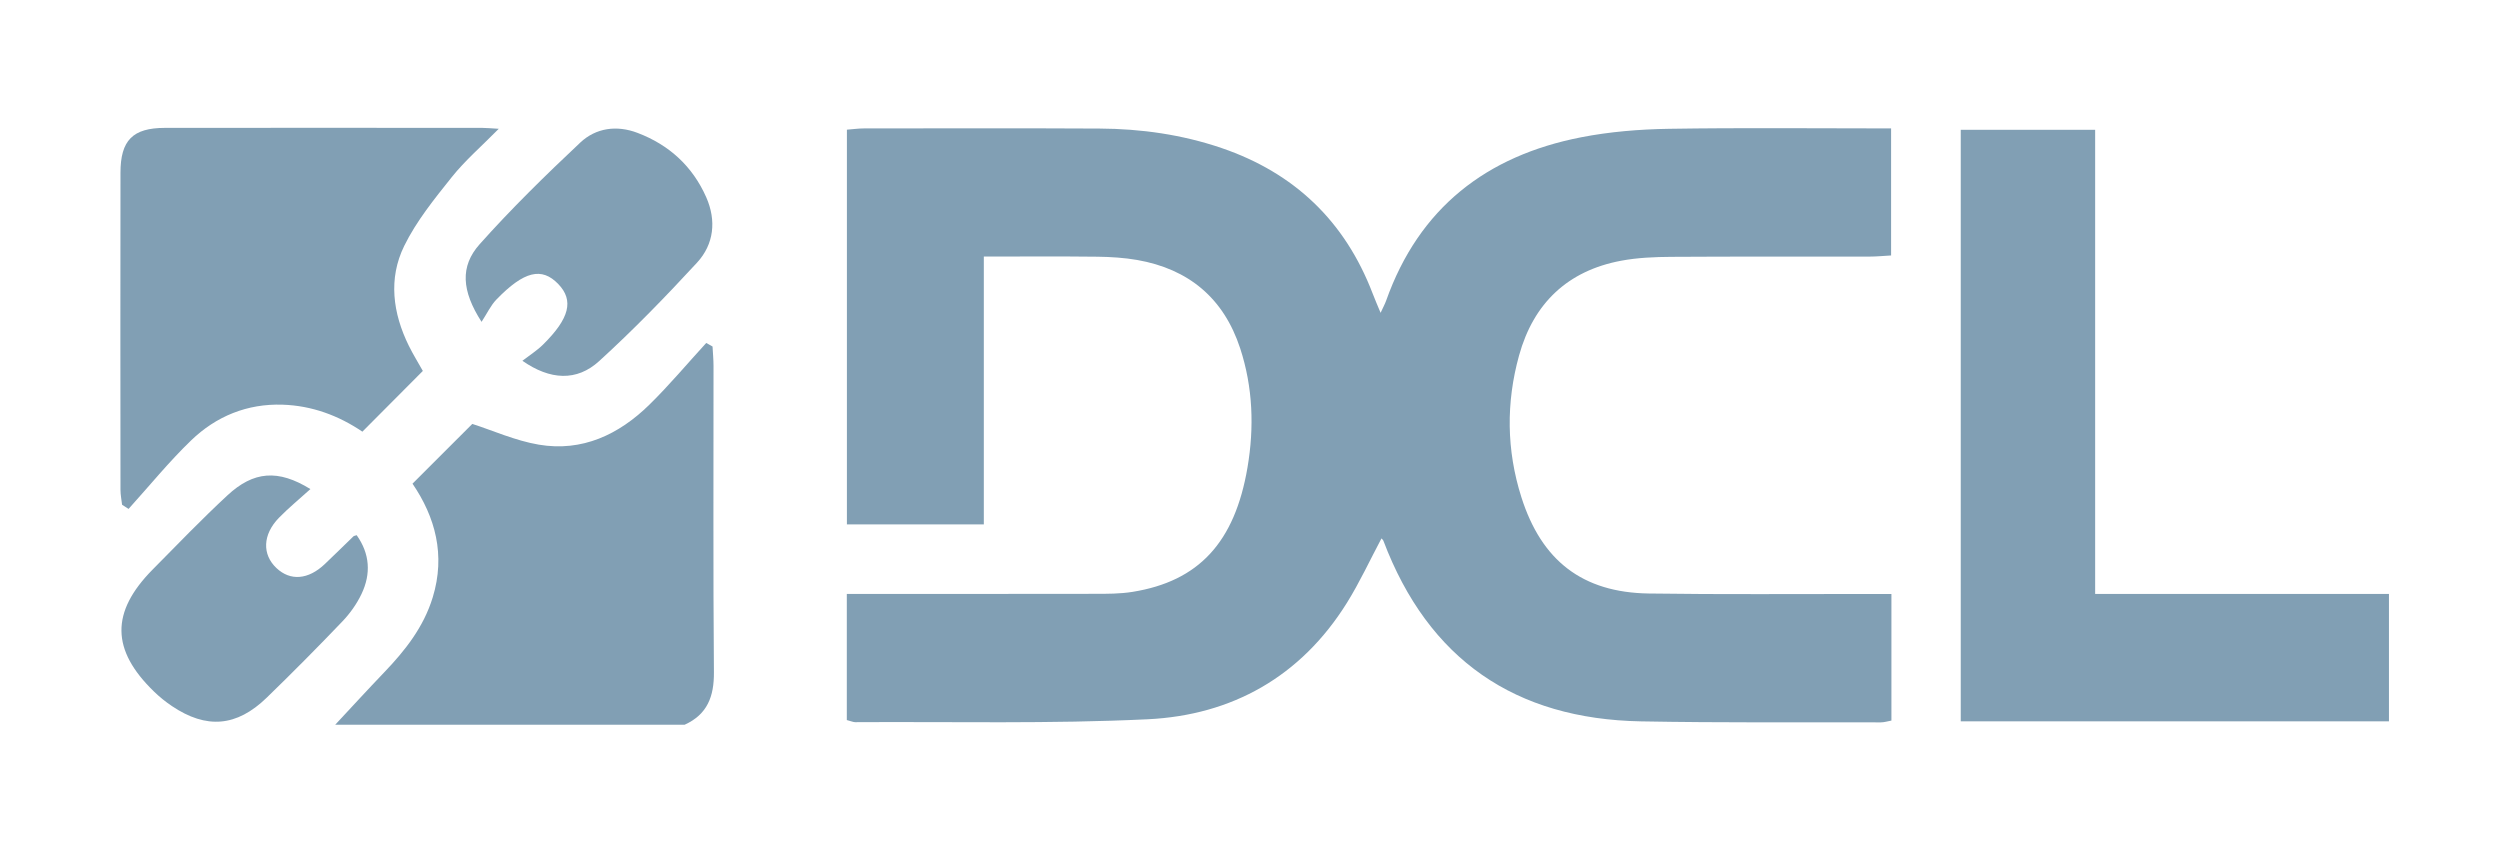
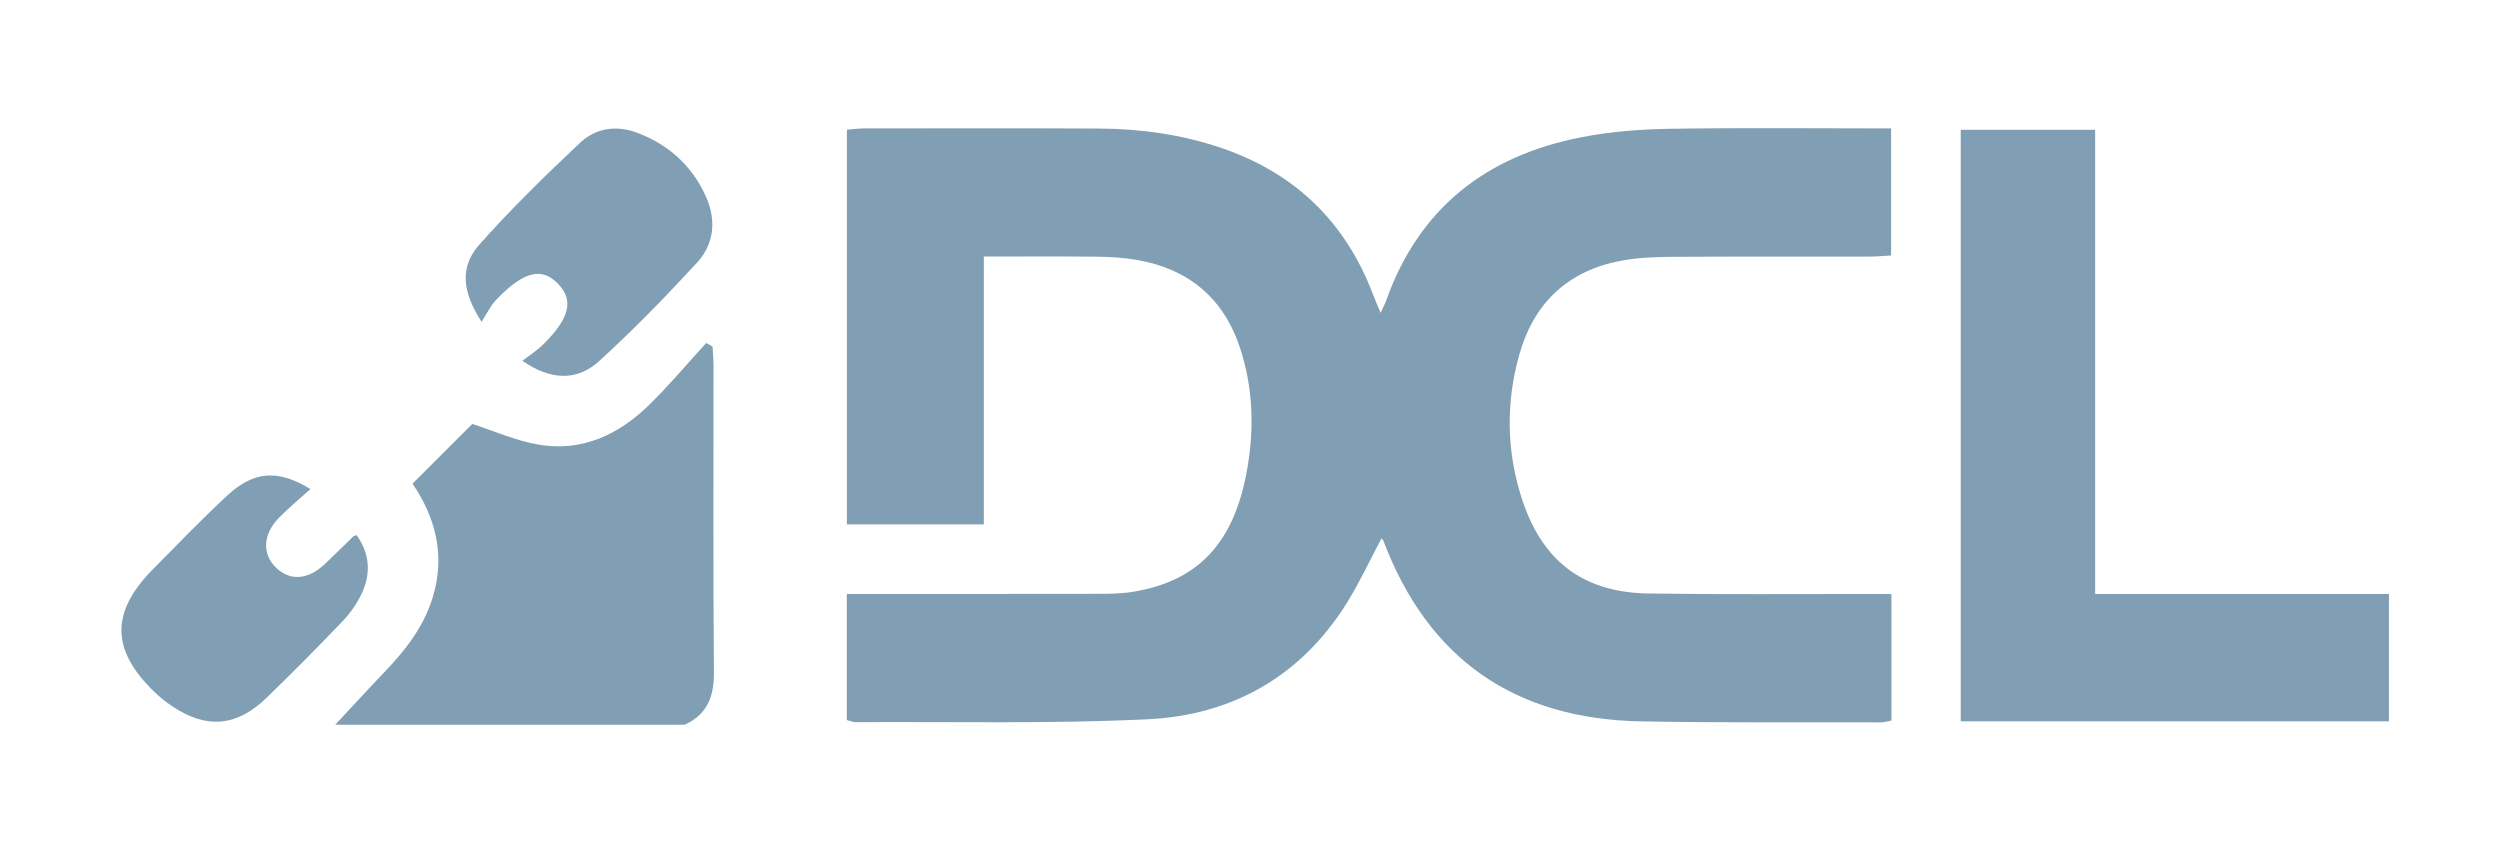
<svg xmlns="http://www.w3.org/2000/svg" width="130" height="44" viewBox="0 0 130 44" fill="none">
  <path d="M17.432 37.685C18.276 36.781 19.111 35.868 19.966 34.975C21.063 33.833 22.029 32.611 22.502 31.062C23.177 28.857 22.63 26.879 21.45 25.151C22.521 24.081 23.564 23.038 24.559 22.044C25.623 22.384 26.795 22.916 28.022 23.123C30.271 23.503 32.177 22.601 33.762 21.049C34.801 20.032 35.739 18.908 36.724 17.834C36.833 17.895 36.943 17.958 37.052 18.019C37.07 18.356 37.103 18.695 37.103 19.032C37.107 24.338 37.079 29.646 37.124 34.952C37.135 36.22 36.781 37.152 35.599 37.687H17.428L17.432 37.685Z" fill="#819FB4" />
  <path d="M44.034 37.442V30.883C44.454 30.883 44.837 30.883 45.221 30.883C49.124 30.883 53.028 30.887 56.93 30.879C57.584 30.879 58.25 30.881 58.893 30.777C62.328 30.224 64.207 28.212 64.87 24.307C65.224 22.225 65.152 20.138 64.489 18.112C63.633 15.502 61.81 13.989 59.136 13.519C58.456 13.401 57.758 13.358 57.066 13.349C55.14 13.326 53.212 13.341 51.159 13.341V27.27H44.039V6.743C44.362 6.719 44.642 6.678 44.922 6.678C49.008 6.676 53.094 6.663 57.179 6.685C59.341 6.697 61.464 6.997 63.523 7.698C67.31 8.993 69.937 11.501 71.376 15.258C71.492 15.562 71.621 15.858 71.791 16.267C71.918 15.99 72.012 15.819 72.077 15.64C73.793 10.802 77.307 8.098 82.216 7.139C83.71 6.847 85.253 6.723 86.777 6.698C90.603 6.637 94.43 6.678 98.337 6.678V13.284C97.967 13.304 97.583 13.343 97.198 13.343C93.77 13.349 90.34 13.334 86.912 13.356C86.04 13.362 85.153 13.397 84.298 13.558C81.521 14.078 79.744 15.767 78.992 18.482C78.312 20.936 78.336 23.407 79.11 25.849C80.159 29.157 82.287 30.811 85.734 30.862C89.527 30.918 93.322 30.883 97.115 30.887C97.508 30.887 97.898 30.887 98.354 30.887V37.47C98.149 37.507 97.978 37.563 97.806 37.563C93.648 37.553 89.488 37.589 85.332 37.511C78.804 37.391 74.281 34.311 71.938 28.123C71.916 28.068 71.859 28.025 71.837 27.997C71.242 29.114 70.707 30.277 70.036 31.353C67.646 35.183 64.066 37.191 59.678 37.402C54.619 37.646 49.541 37.522 44.472 37.553C44.367 37.553 44.264 37.503 44.037 37.444L44.034 37.442Z" fill="#819FB4" />
  <path d="M108.946 30.883H124.226V37.509H101.959V6.75H108.948V30.885L108.946 30.883Z" fill="#819FB4" />
-   <path d="M21.985 19.291C20.938 20.343 19.911 21.375 18.844 22.447C17.605 21.608 16.217 21.093 14.697 21.044C12.856 20.982 11.239 21.645 9.934 22.905C8.78 24.018 7.763 25.273 6.685 26.464C6.572 26.392 6.46 26.32 6.348 26.247C6.318 25.988 6.265 25.727 6.265 25.468C6.259 19.973 6.257 14.476 6.265 8.982C6.265 7.298 6.902 6.652 8.57 6.65C14.076 6.643 19.581 6.647 25.087 6.65C25.298 6.65 25.509 6.673 25.936 6.697C25.033 7.613 24.181 8.348 23.49 9.213C22.587 10.345 21.649 11.501 21.019 12.788C20.186 14.486 20.423 16.284 21.258 17.979C21.483 18.434 21.752 18.867 21.99 19.293L21.985 19.291Z" fill="#819FB4" />
  <path d="M16.14 25.433C15.569 25.951 15.007 26.41 14.503 26.927C13.656 27.799 13.624 28.829 14.374 29.538C15.097 30.222 16.029 30.148 16.888 29.333C17.392 28.857 17.882 28.368 18.381 27.888C18.403 27.866 18.446 27.864 18.547 27.829C19.233 28.796 19.301 29.835 18.798 30.888C18.551 31.407 18.201 31.899 17.804 32.314C16.518 33.659 15.206 34.983 13.869 36.279C12.305 37.796 10.734 37.922 8.939 36.715C8.607 36.492 8.292 36.237 8.006 35.959C5.776 33.798 5.752 31.831 7.933 29.62C9.216 28.32 10.484 27.005 11.82 25.764C13.189 24.492 14.463 24.395 16.144 25.434L16.14 25.433Z" fill="#819FB4" />
  <path d="M27.168 18.758C27.549 18.464 27.927 18.227 28.236 17.921C29.622 16.554 29.847 15.619 29.031 14.771C28.172 13.878 27.254 14.091 25.818 15.571C25.518 15.88 25.328 16.299 25.041 16.736C24.003 15.123 23.916 13.852 24.941 12.7C26.591 10.851 28.369 9.111 30.175 7.413C30.988 6.65 32.07 6.497 33.152 6.91C34.796 7.534 36.014 8.647 36.726 10.261C37.258 11.471 37.128 12.7 36.247 13.656C34.615 15.427 32.933 17.158 31.154 18.779C29.993 19.838 28.607 19.769 27.164 18.76L27.168 18.758Z" fill="#819FB4" />
</svg>